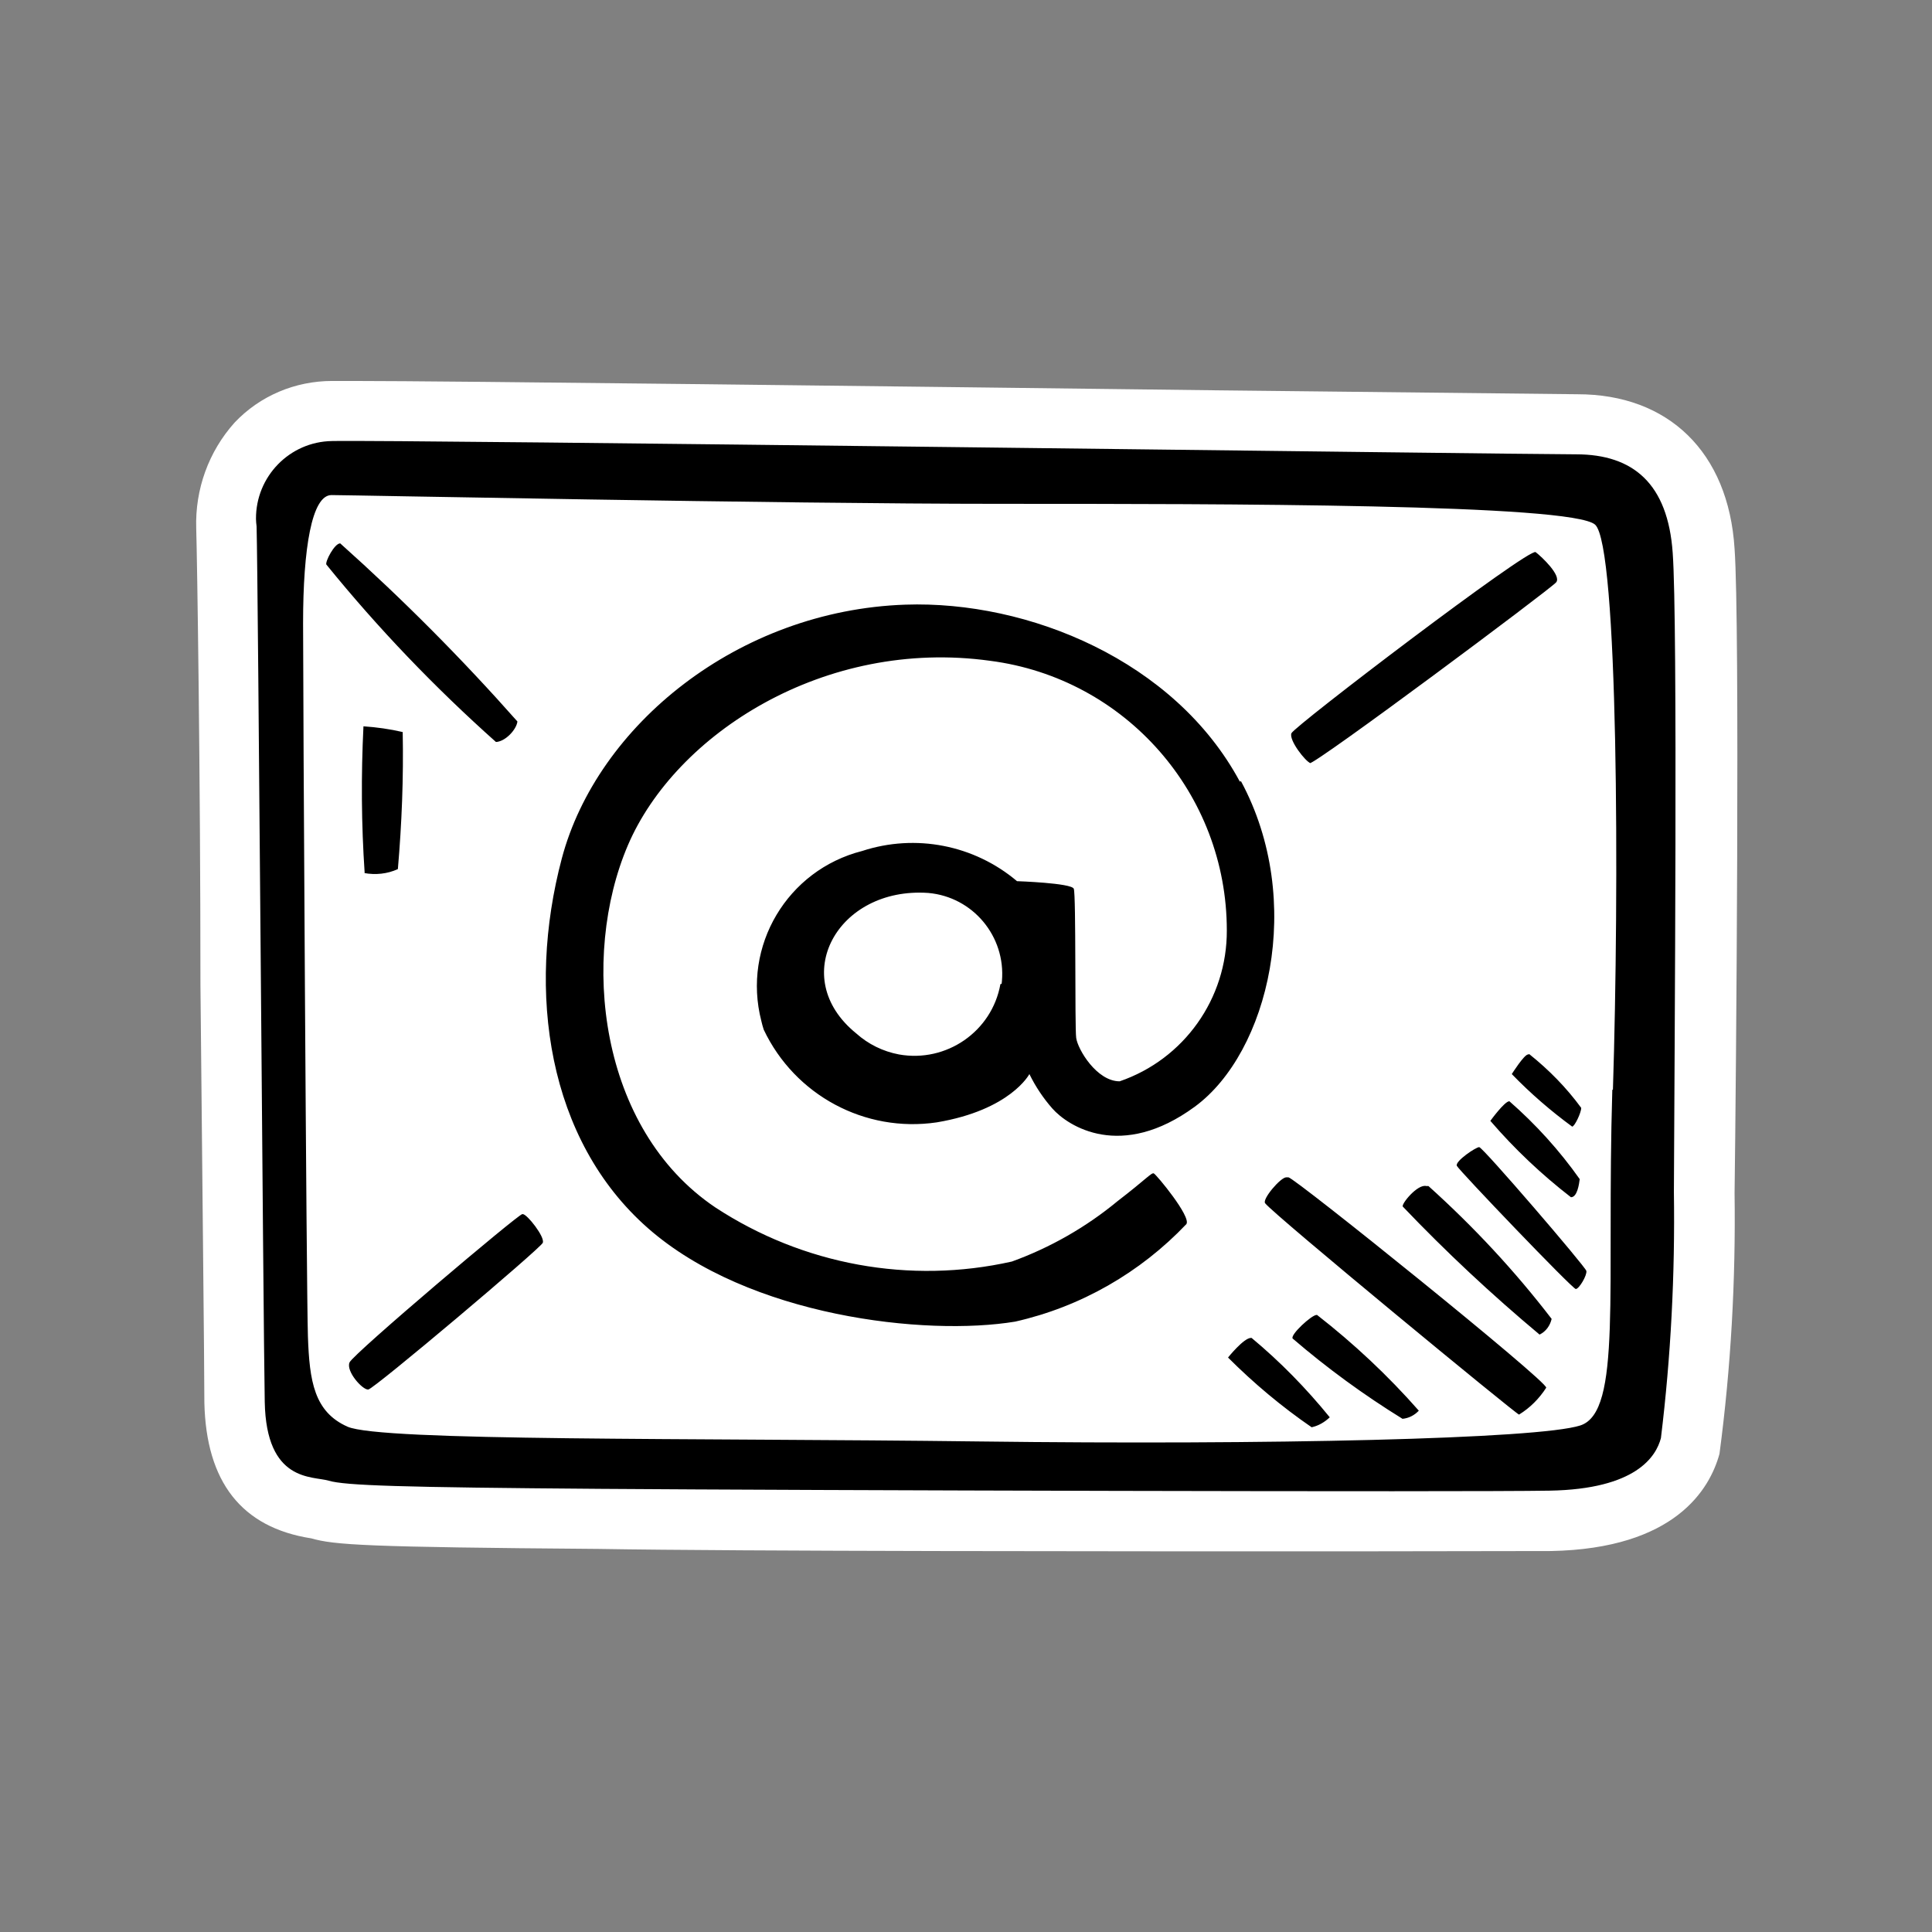
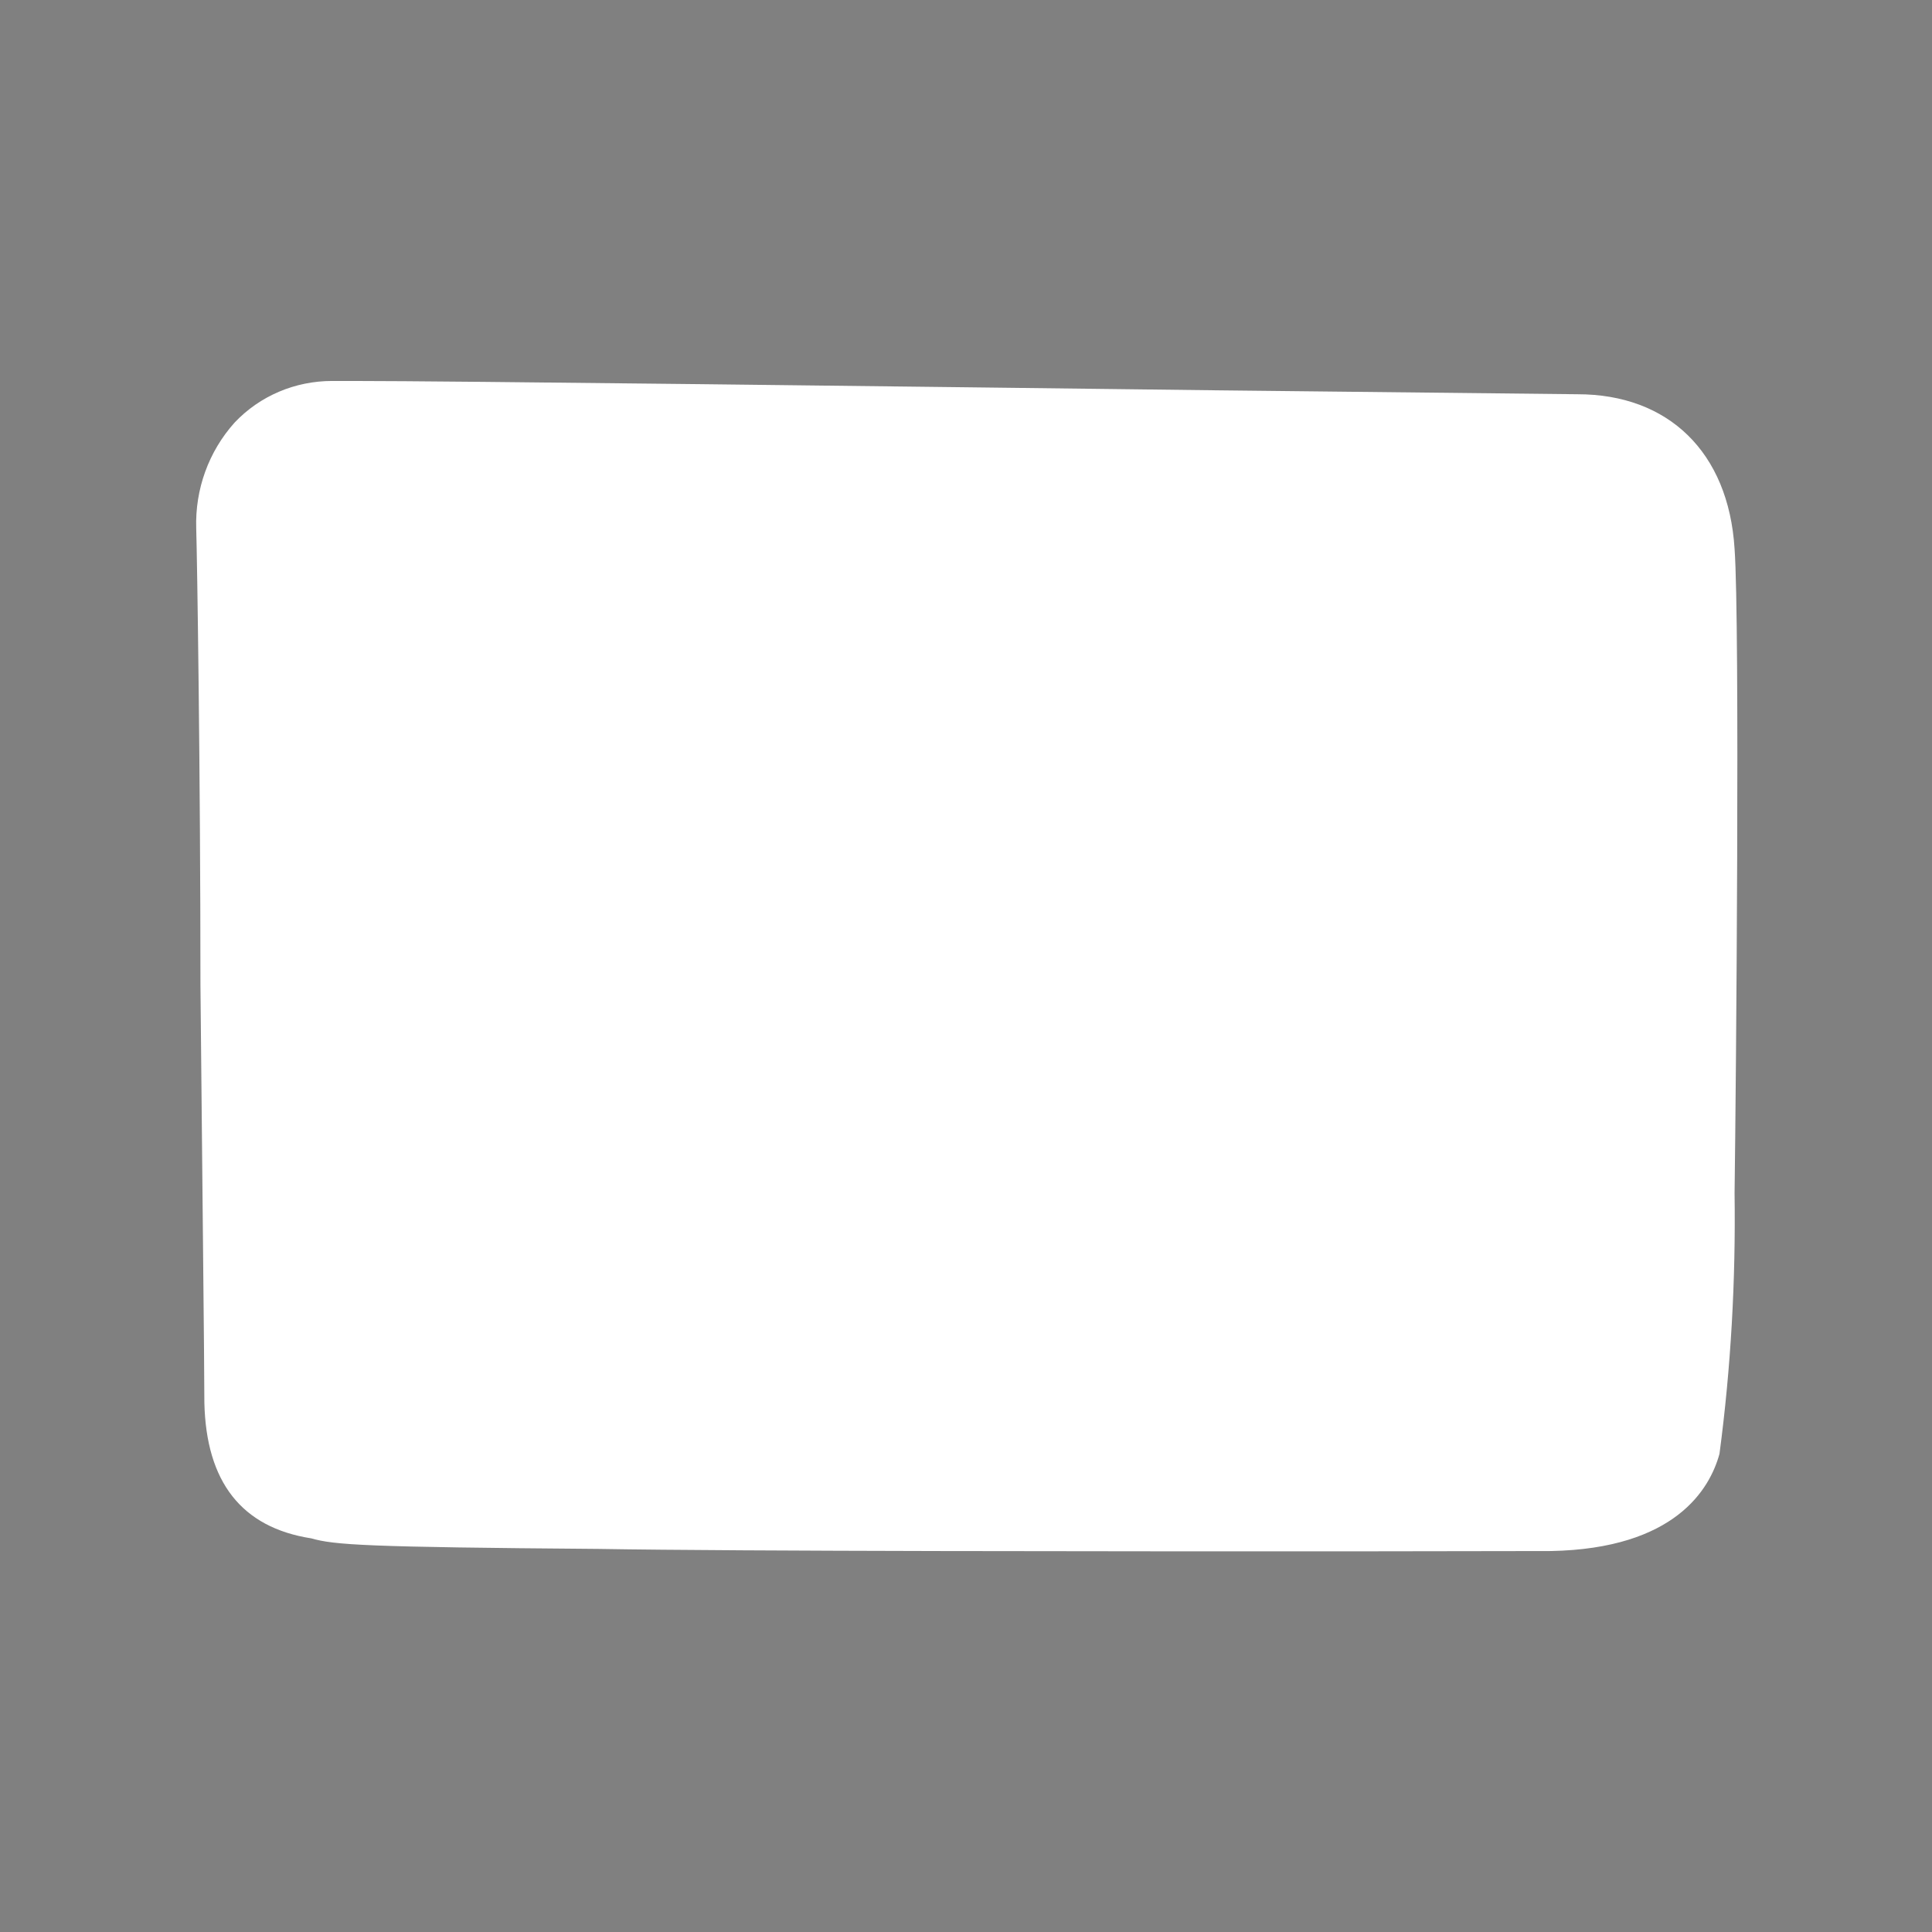
<svg xmlns="http://www.w3.org/2000/svg" version="1.1" id="Ebene_1" x="0px" y="0px" viewBox="0 0 64 64" style="enable-background:new 0 0 64 64;" xml:space="preserve">
  <rect x="0" y="0" width="64" height="64" fill="#808080" stroke="none" />
  <path style="fill:#FFFFFF;" d="M44.72,51.39c-7.83,0-20.16,0-24.89-0.08c-7.72-0.06-8.75-0.13-9.52-0.35  C8,50.6,6.83,49.09,6.77,46.47c0-1.27-0.07-7.38-0.13-13.84c0-7-0.11-14.18-0.14-15.13c-0.04-1.29,0.41-2.54,1.27-3.5  c0.84-0.89,2.01-1.38,3.23-1.38h0.65c3.33,0,18,0.18,28.68,0.31l11.93,0.13c3,0,5,1.91,5.2,5.12c0.18,2.49,0.05,17.71,0,21.34  c0.04,2.89-0.12,5.78-0.5,8.64c-0.32,1.17-1.47,3.14-5.58,3.22L44.72,51.39z" />
-   <path d="M55.41,18.31c-0.16-2.28-1.3-3.26-3.2-3.26S13,14.56,11,14.61c-1.41,0.02-2.53,1.18-2.52,2.58  c0,0.08,0.01,0.16,0.02,0.25c0.05,1.84,0.22,26.33,0.27,29s1.58,2.45,2.12,2.61s2.33,0.22,9,0.27s28.56,0.11,31.44,0.06  s3.53-1.14,3.69-1.74c0.33-2.7,0.47-5.43,0.43-8.15C55.47,34.81,55.58,20.59,55.41,18.31z M53.41,36.1  c-0.2,6.64,0.33,10.67-1.06,11.12s-10.34,0.65-19.91,0.53s-19.83,0-20.93-0.49s-1.26-1.5-1.31-3s-0.16-21.14-0.16-23.62  s0.29-4.24,0.94-4.24s14.74,0.29,22.15,0.29s18.94,0,19.71,0.69s0.8,12.09,0.59,18.72L53.41,36.1z M16.41,24.58  c0.32,0,0.7-0.41,0.73-0.68c-1.84-2.08-3.8-4.05-5.87-5.9c-0.19,0-0.5,0.6-0.46,0.7c1.71,2.11,3.59,4.07,5.62,5.88H16.41z   M12.06,28.92c0.38,0.07,0.77,0.03,1.12-0.13c0.13-1.51,0.19-3.02,0.16-4.54c-0.43-0.1-0.86-0.16-1.3-0.19  c-0.08,1.62-0.07,3.24,0.04,4.86L12.06,28.92z M17.3,40.22c-0.13,0-5.59,4.62-5.72,4.91s0.43,0.92,0.62,0.9s5.7-4.67,5.78-4.86  s-0.52-0.95-0.66-0.95H17.3z M41.44,44.32c-0.24,0-0.76,0.65-0.76,0.65c0.85,0.85,1.78,1.63,2.77,2.31c0.23-0.05,0.43-0.17,0.6-0.33  c-0.78-0.96-1.64-1.84-2.59-2.63H41.44z M43.61,43.56c-0.16,0-0.87,0.65-0.79,0.78c1.14,0.98,2.36,1.87,3.64,2.66  c0.21-0.02,0.4-0.12,0.54-0.27c-1.02-1.16-2.15-2.22-3.37-3.17H43.61z M42.61,39c-0.19,0-0.81,0.73-0.7,0.86  c0.29,0.38,8.33,7,8.41,7c0.36-0.22,0.67-0.53,0.9-0.89c0.07-0.19-8.35-6.97-8.54-6.97H42.61z M47.25,39.29  c-0.29-0.08-0.84,0.6-0.78,0.68c1.43,1.5,2.94,2.91,4.53,4.24c0.21-0.1,0.35-0.3,0.4-0.52c-1.22-1.59-2.59-3.06-4.08-4.4H47.25z   M49,38c-0.11,0-0.81,0.47-0.74,0.62s3.83,4.08,3.94,4.08s0.38-0.46,0.35-0.6S49.12,38,49,38z M50,36.48  c-0.16,0-0.63,0.65-0.63,0.65c0.8,0.93,1.7,1.78,2.67,2.53c0.21,0,0.27-0.44,0.29-0.6C51.66,38.11,50.87,37.24,50,36.48L50,36.48z   M50.62,34.93c-0.13,0-0.54,0.65-0.54,0.65c0.62,0.64,1.29,1.22,2,1.74c0.08,0,0.3-0.46,0.3-0.62c-0.49-0.67-1.07-1.26-1.72-1.78  L50.62,34.93z M43.37,25.29c0.17,0.06,8-5.78,8.18-6s-0.47-0.84-0.68-1s-8,5.77-8.09,6s0.47,0.94,0.63,0.99L43.37,25.29z   M41.07,25.89c-2.15-4-7-6-11.08-5.86c-5.54,0.19-10.21,4-11.38,8.41s-0.48,9.32,2.86,12.25s9.2,3.58,12.16,3.09  c2.17-0.49,4.14-1.62,5.67-3.23c0.17-0.24-1-1.65-1.08-1.68s-0.25,0.19-1.2,0.92c-1.04,0.86-2.23,1.54-3.5,2  C30.14,42.55,26.6,41.9,23.7,40c-3.88-2.61-4.48-8.31-2.9-12s6.52-6.87,12-6.11c4.49,0.58,7.84,4.41,7.84,8.93  c0.01,2.26-1.42,4.27-3.55,5c-0.76,0-1.39-1.06-1.44-1.44s0-4.75-0.08-4.94s-1.88-0.25-1.88-0.25c-1.42-1.2-3.36-1.58-5.13-1  c-2.48,0.63-3.98,3.15-3.34,5.63c0.02,0.1,0.05,0.19,0.08,0.29c1.03,2.17,3.35,3.42,5.73,3.07c2.45-0.41,3.07-1.6,3.07-1.6  c0.2,0.41,0.46,0.8,0.76,1.14c0.52,0.59,2.28,1.73,4.72-0.06s3.67-6.81,1.53-10.78L41.07,25.89z M33.14,32.6  c-0.28,1.57-1.79,2.61-3.36,2.33c-0.53-0.1-1.02-0.34-1.42-0.7c-2.28-1.85-0.62-4.86,2.39-4.65c1.48,0.13,2.57,1.44,2.44,2.92  c0,0.03-0.01,0.06-0.01,0.09L33.14,32.6z" />
</svg>